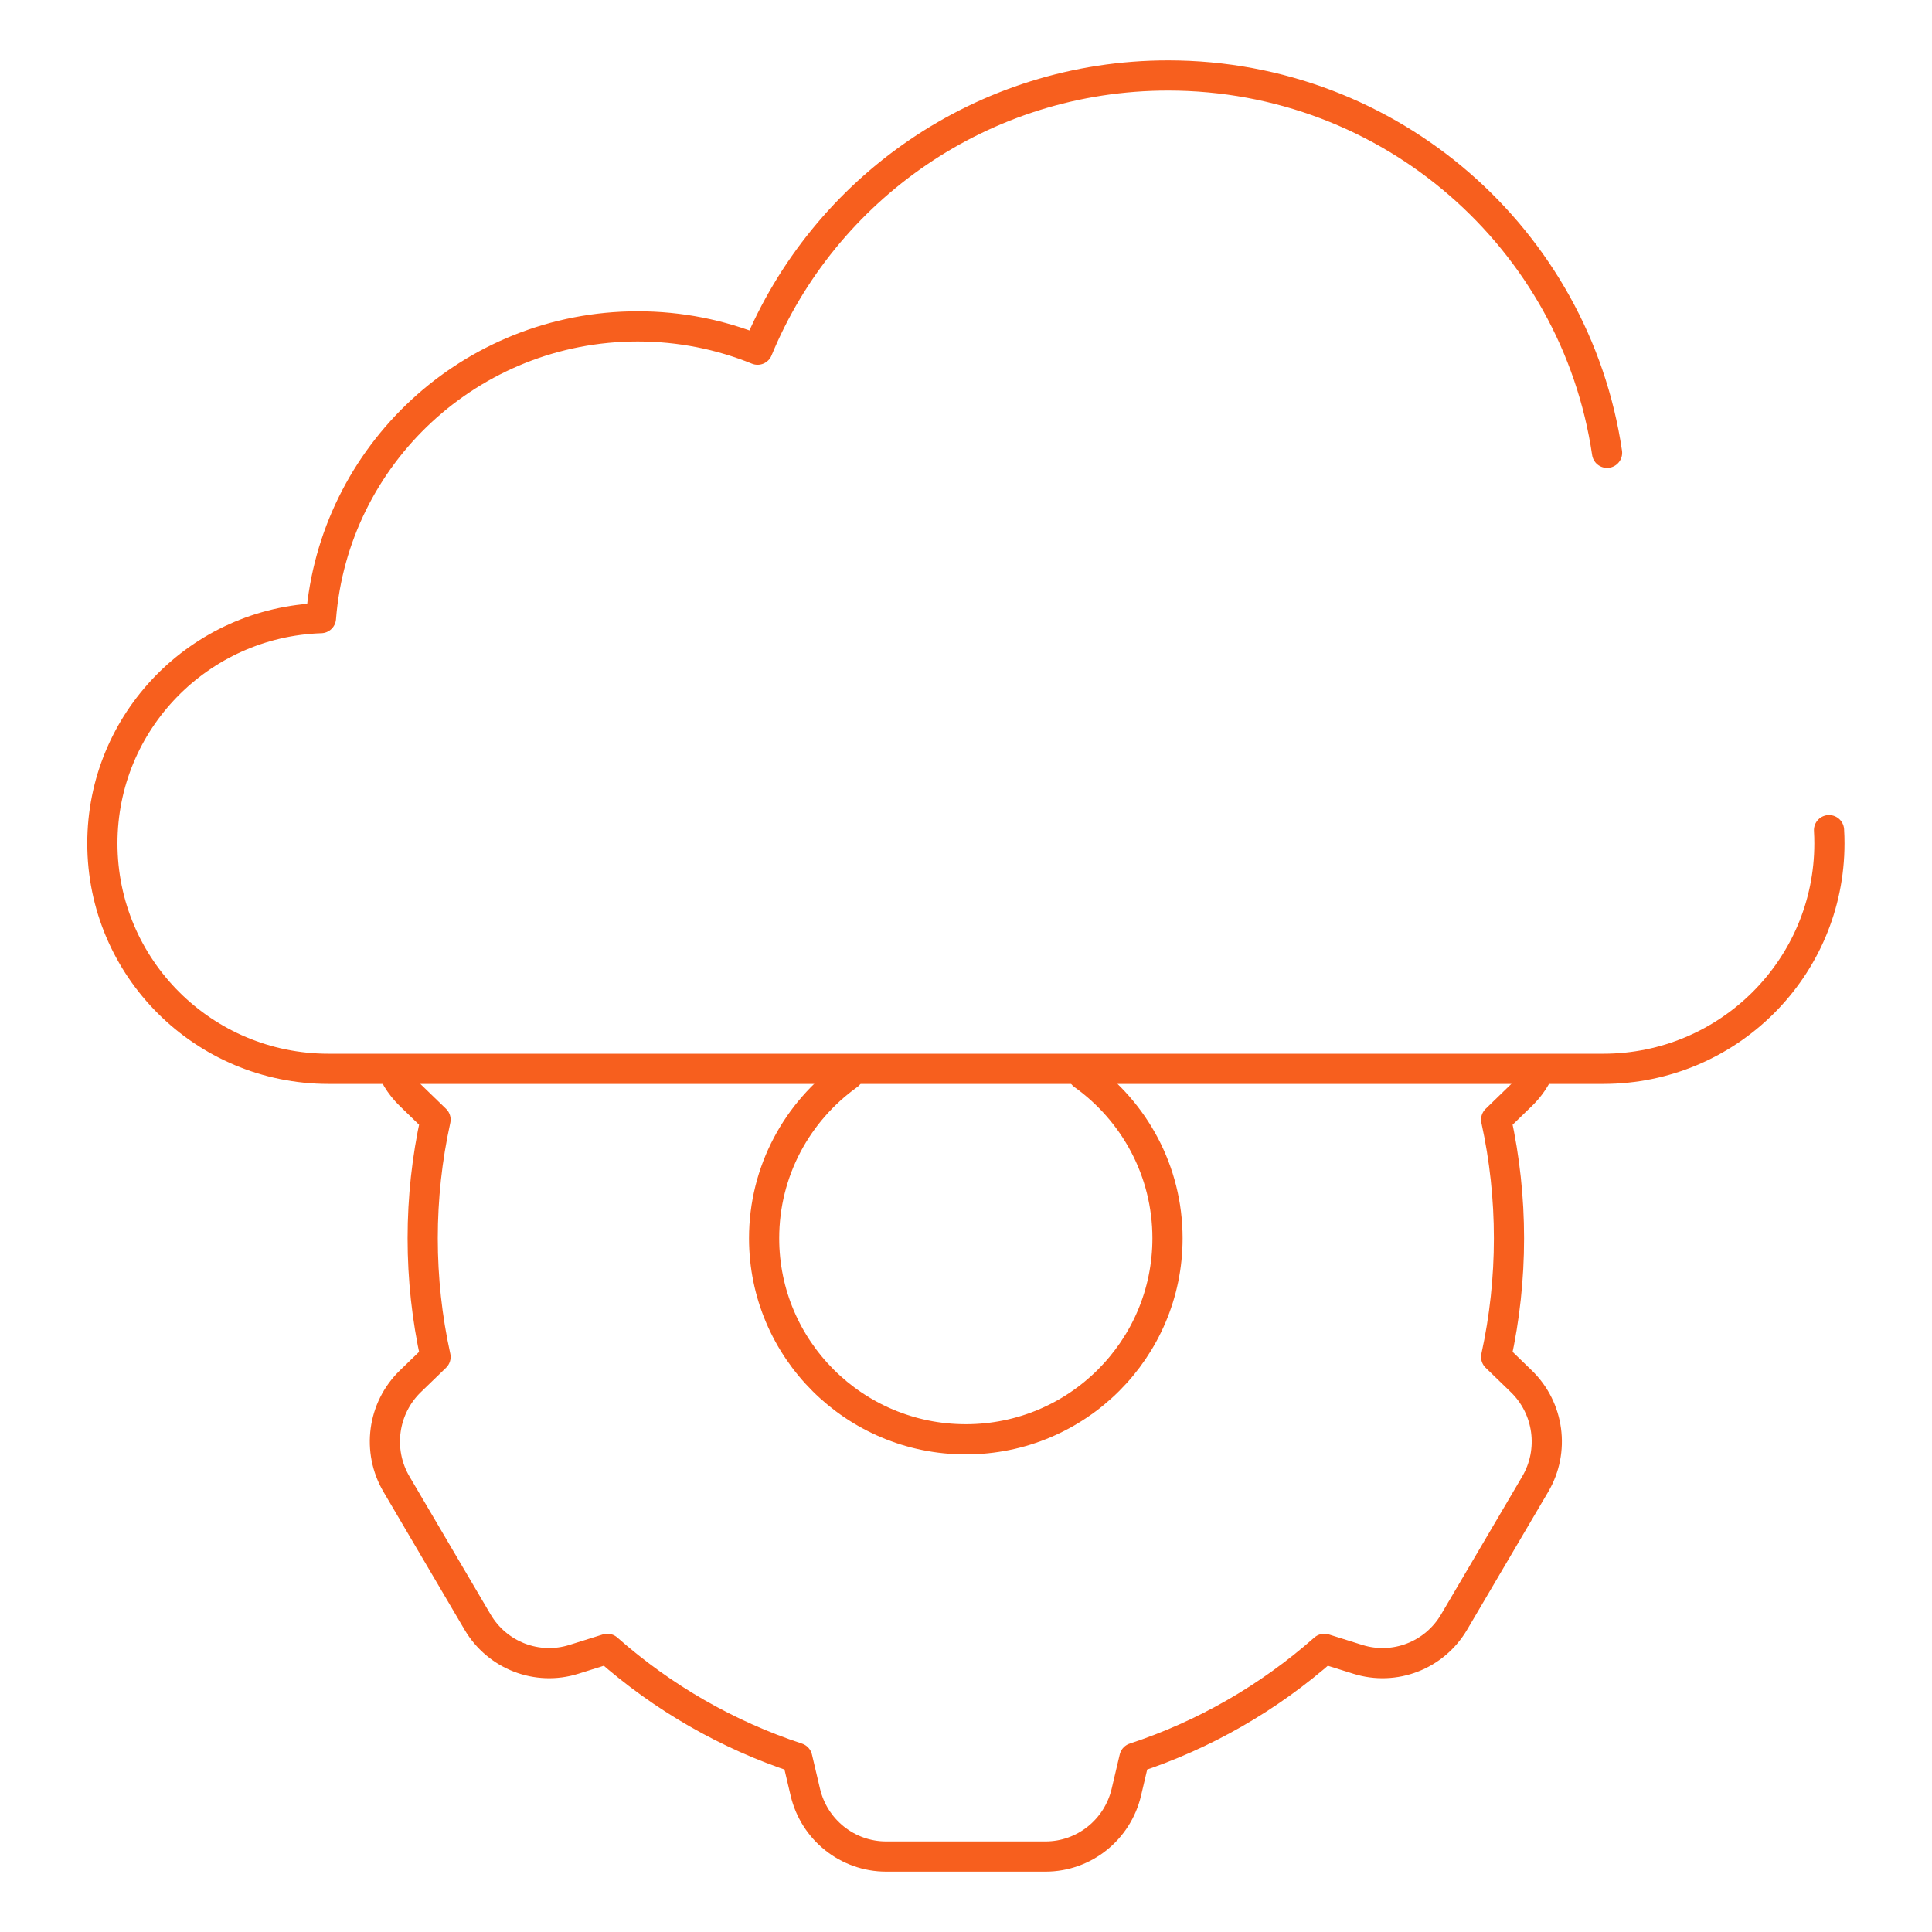
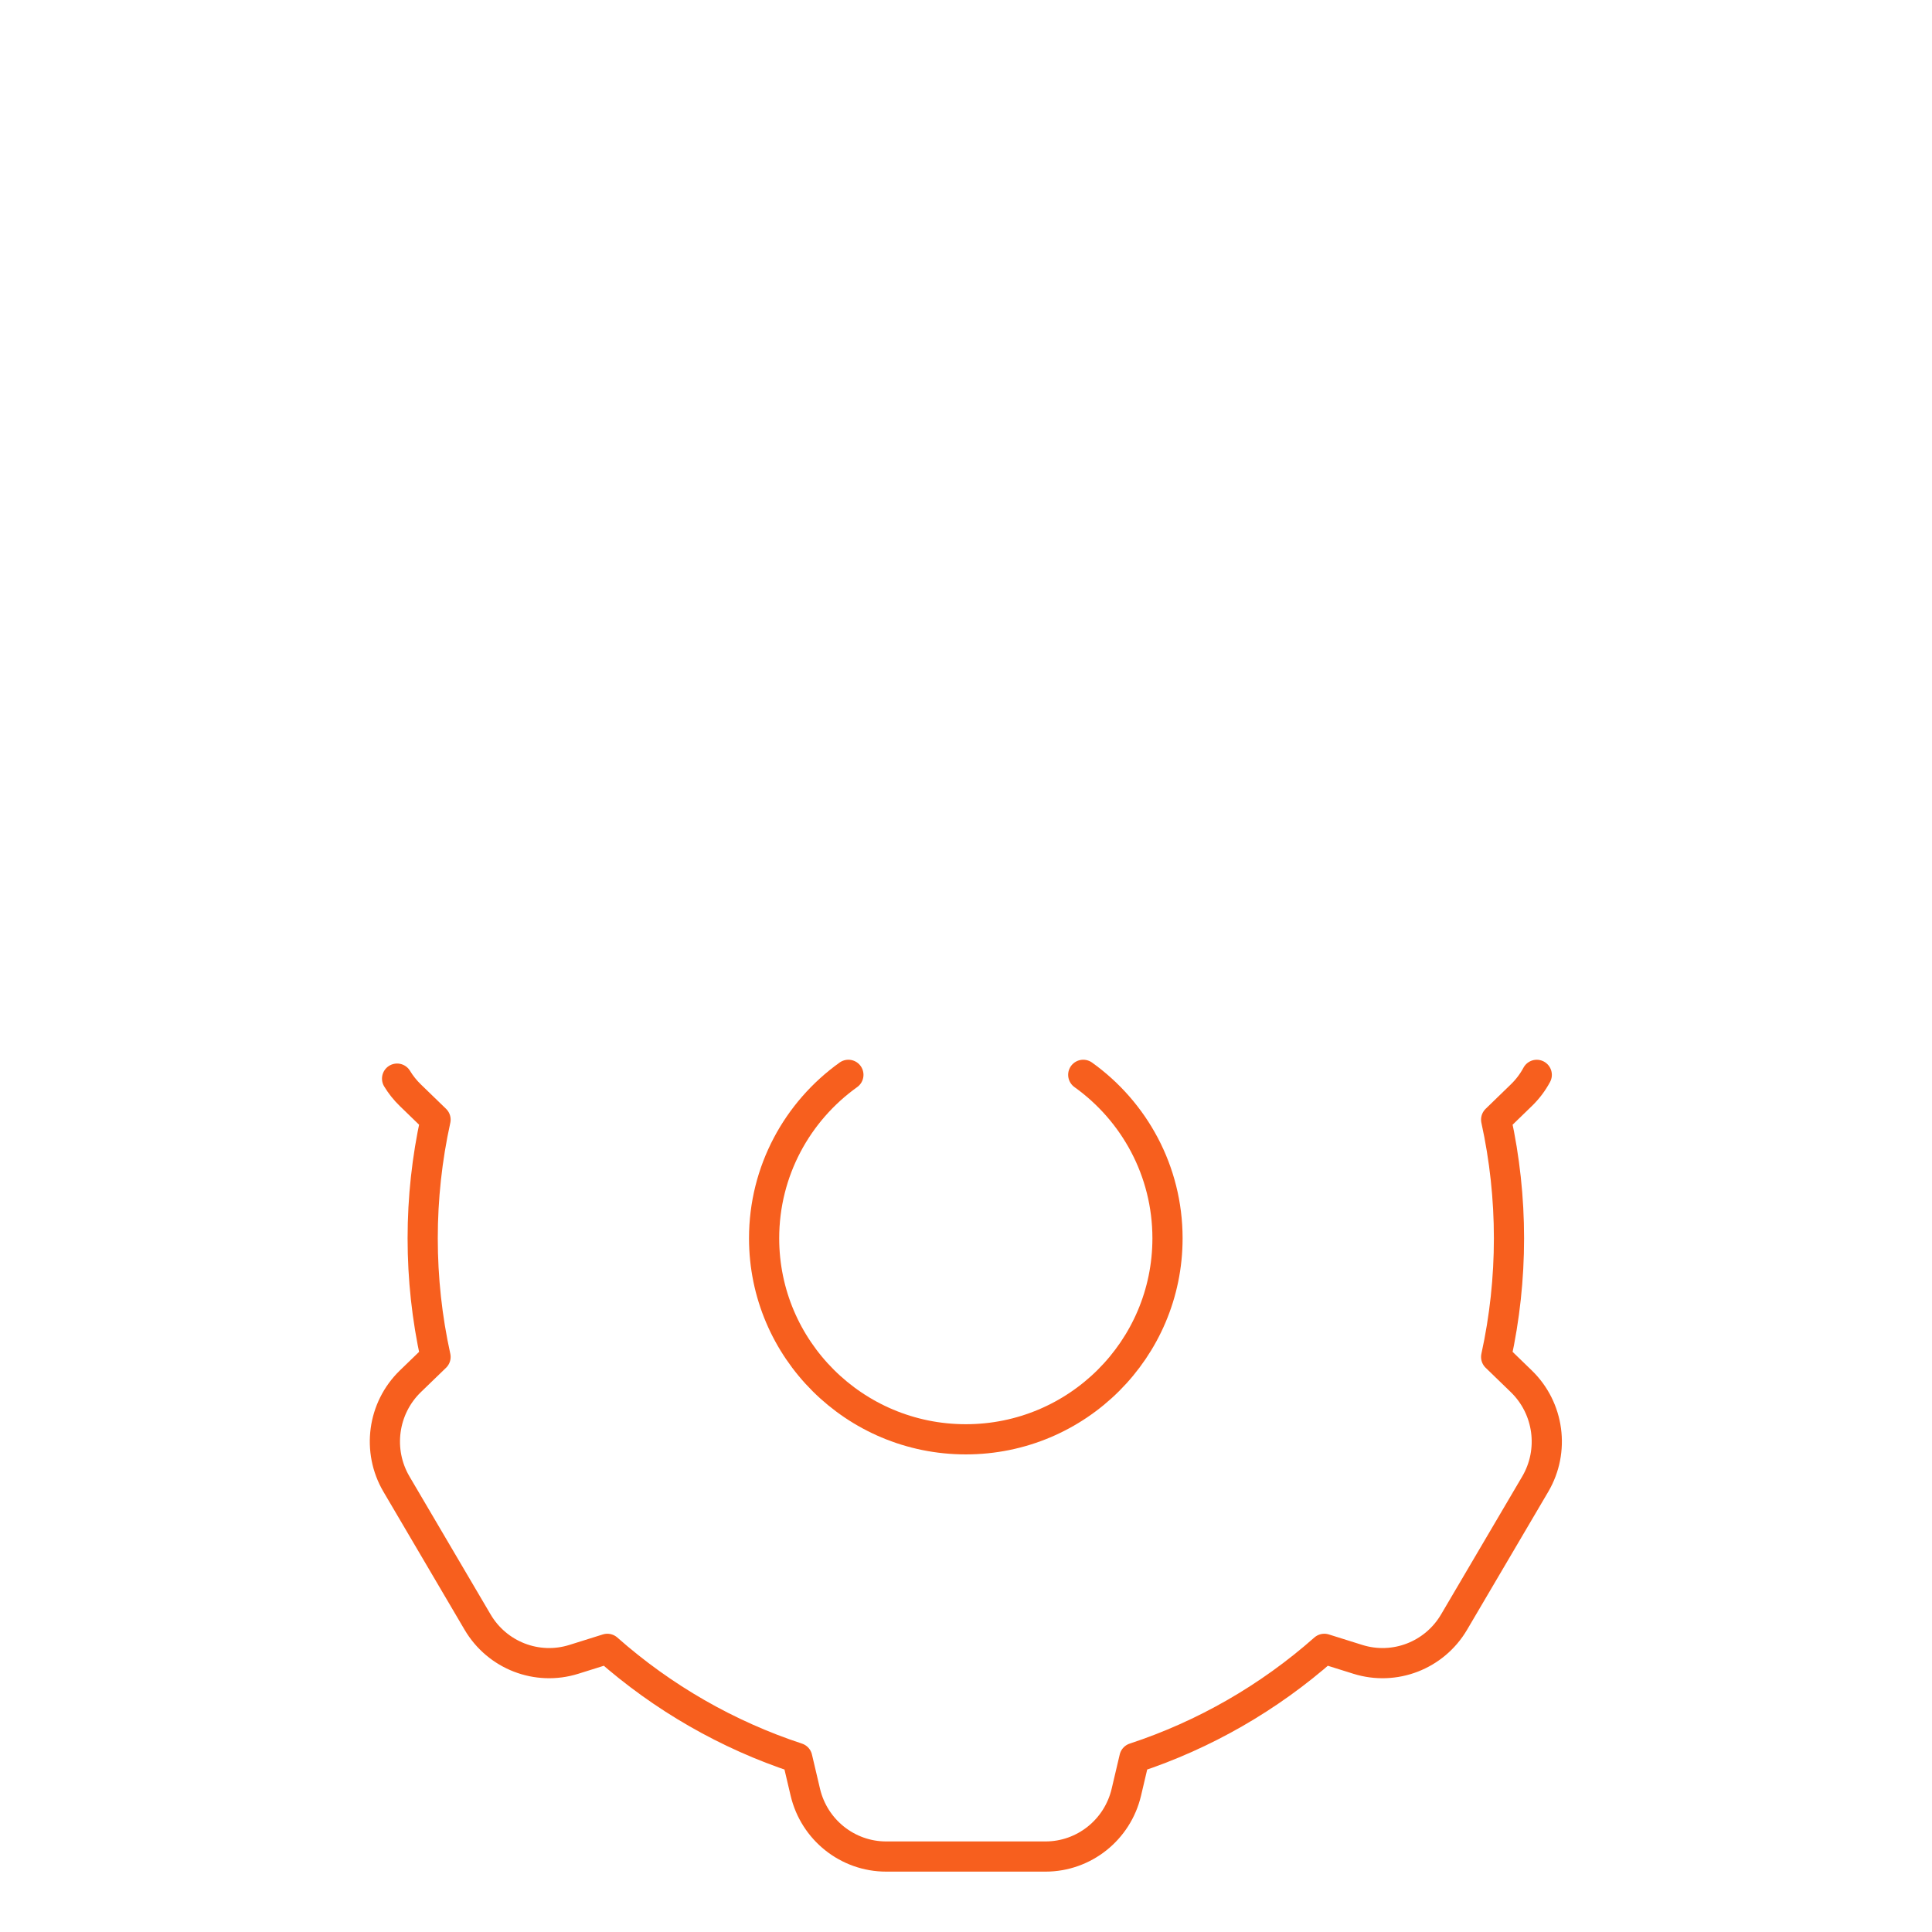
<svg xmlns="http://www.w3.org/2000/svg" width="64" height="64" viewBox="0 0 64 64" fill="none">
  <path d="M50.907 35.606C50.775 35.852 50.604 36.08 50.396 36.281L49.562 37.09C49.844 38.375 49.987 39.693 49.987 41.02C49.987 42.347 49.844 43.665 49.562 44.95L50.396 45.758C51.315 46.649 51.506 48.059 50.856 49.164L48.168 53.734C47.518 54.839 46.199 55.35 44.98 54.968L43.87 54.62C42.037 56.241 39.888 57.475 37.579 58.234L37.312 59.368C37.018 60.617 35.909 61.5 34.633 61.5H29.356C28.08 61.5 26.971 60.617 26.677 59.368L26.41 58.234C24.101 57.475 21.952 56.241 20.119 54.62L19.009 54.968C17.791 55.35 16.471 54.839 15.821 53.734L13.134 49.164C12.484 48.059 12.674 46.649 13.593 45.758L14.428 44.95C14.145 43.665 14.002 42.347 14.002 41.02C14.002 39.693 14.145 38.375 14.428 37.09L13.593 36.281C13.421 36.114 13.274 35.929 13.154 35.731" stroke="#F75F1E" stroke-miterlimit="10" stroke-linecap="round" stroke-linejoin="round" />
  <path d="M35.884 35.605C37.574 36.814 38.675 38.789 38.675 41.02C38.675 44.697 35.684 47.679 31.994 47.679C28.304 47.679 25.312 44.697 25.312 41.02C25.312 38.789 26.414 36.814 28.104 35.605" stroke="#F75F1E" stroke-miterlimit="10" stroke-linecap="round" stroke-linejoin="round" />
-   <path d="M53.236 15C52.194 7.928 46.081 2.5 38.696 2.5C32.555 2.5 27.294 6.253 25.096 11.584C23.871 11.086 22.531 10.812 21.126 10.812C15.592 10.812 11.055 15.069 10.632 20.476C6.61 20.608 3.391 23.899 3.391 27.939C3.391 32.063 6.745 35.406 10.883 35.406H53.109C57.247 35.406 60.602 32.063 60.602 27.939C60.602 27.792 60.598 27.645 60.589 27.5" stroke="#F75F1E" stroke-miterlimit="10" stroke-linecap="round" stroke-linejoin="round" />
</svg>